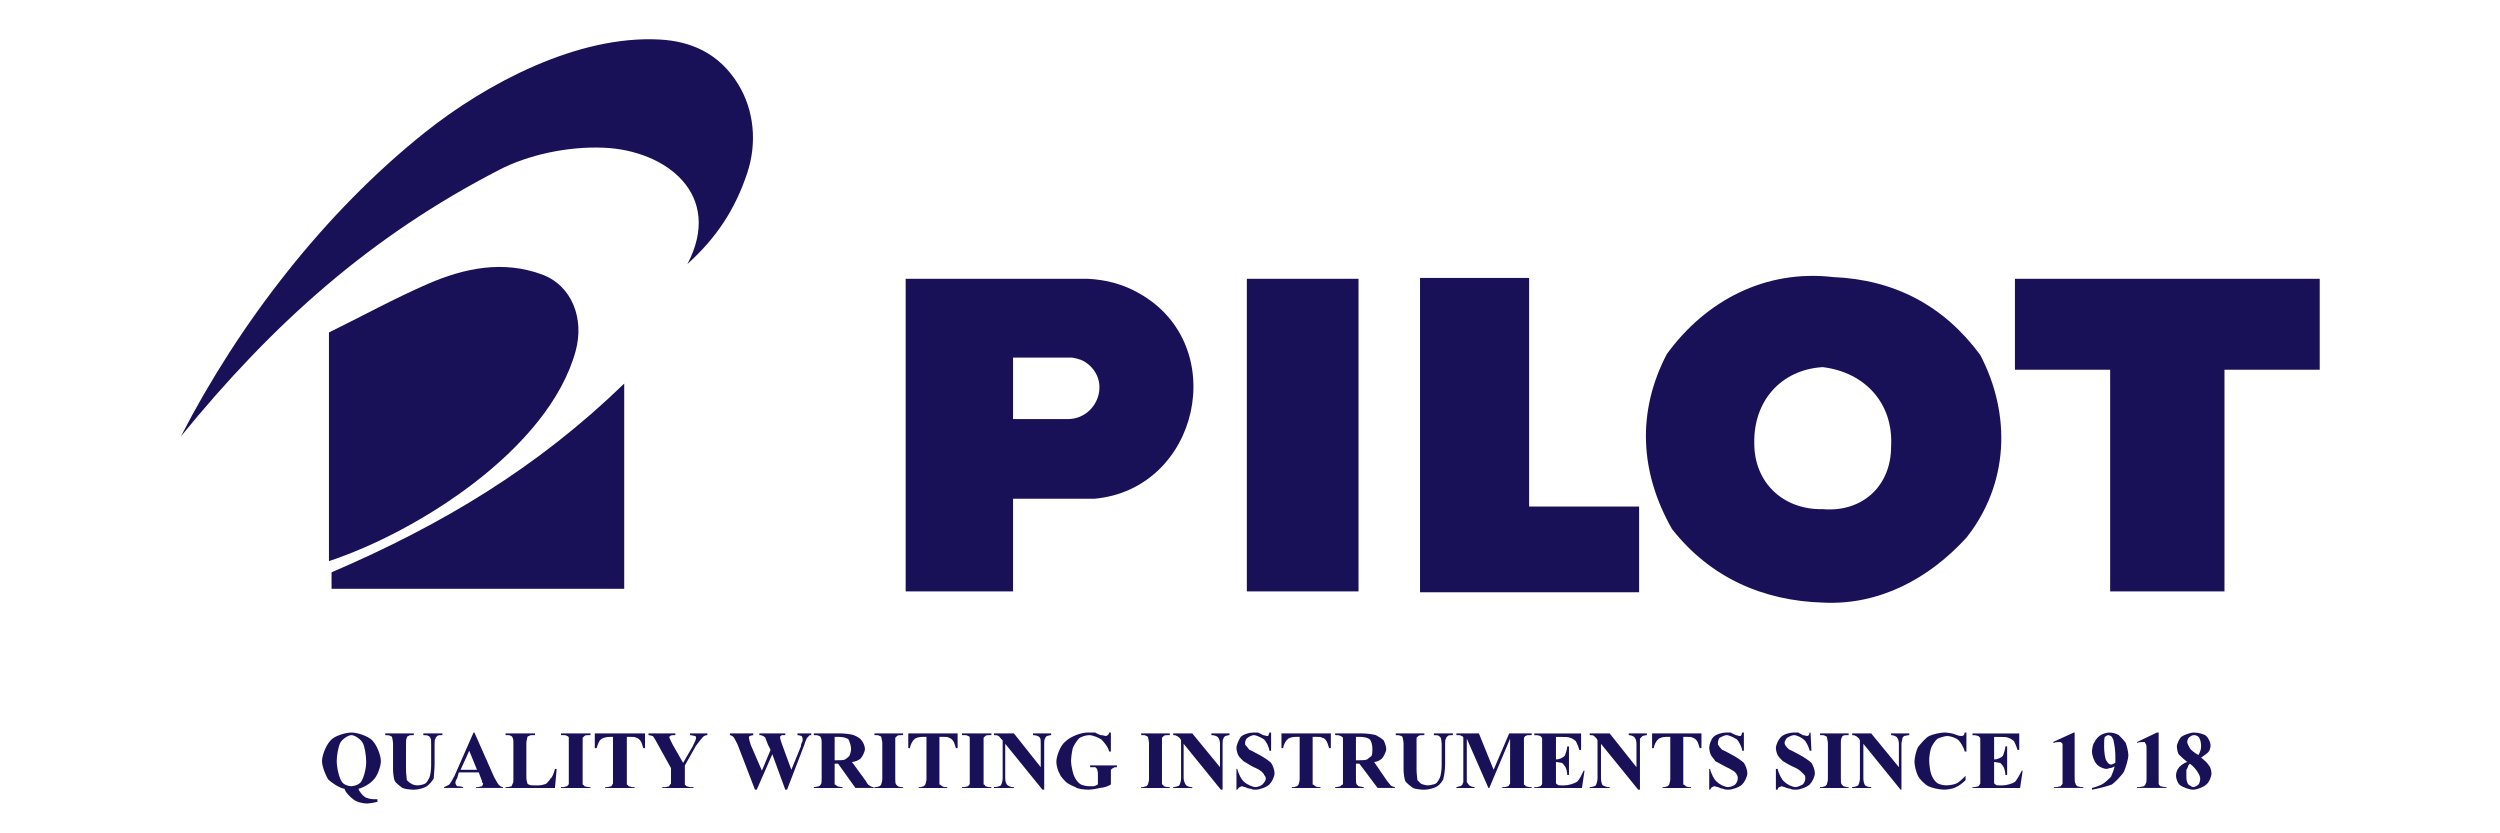
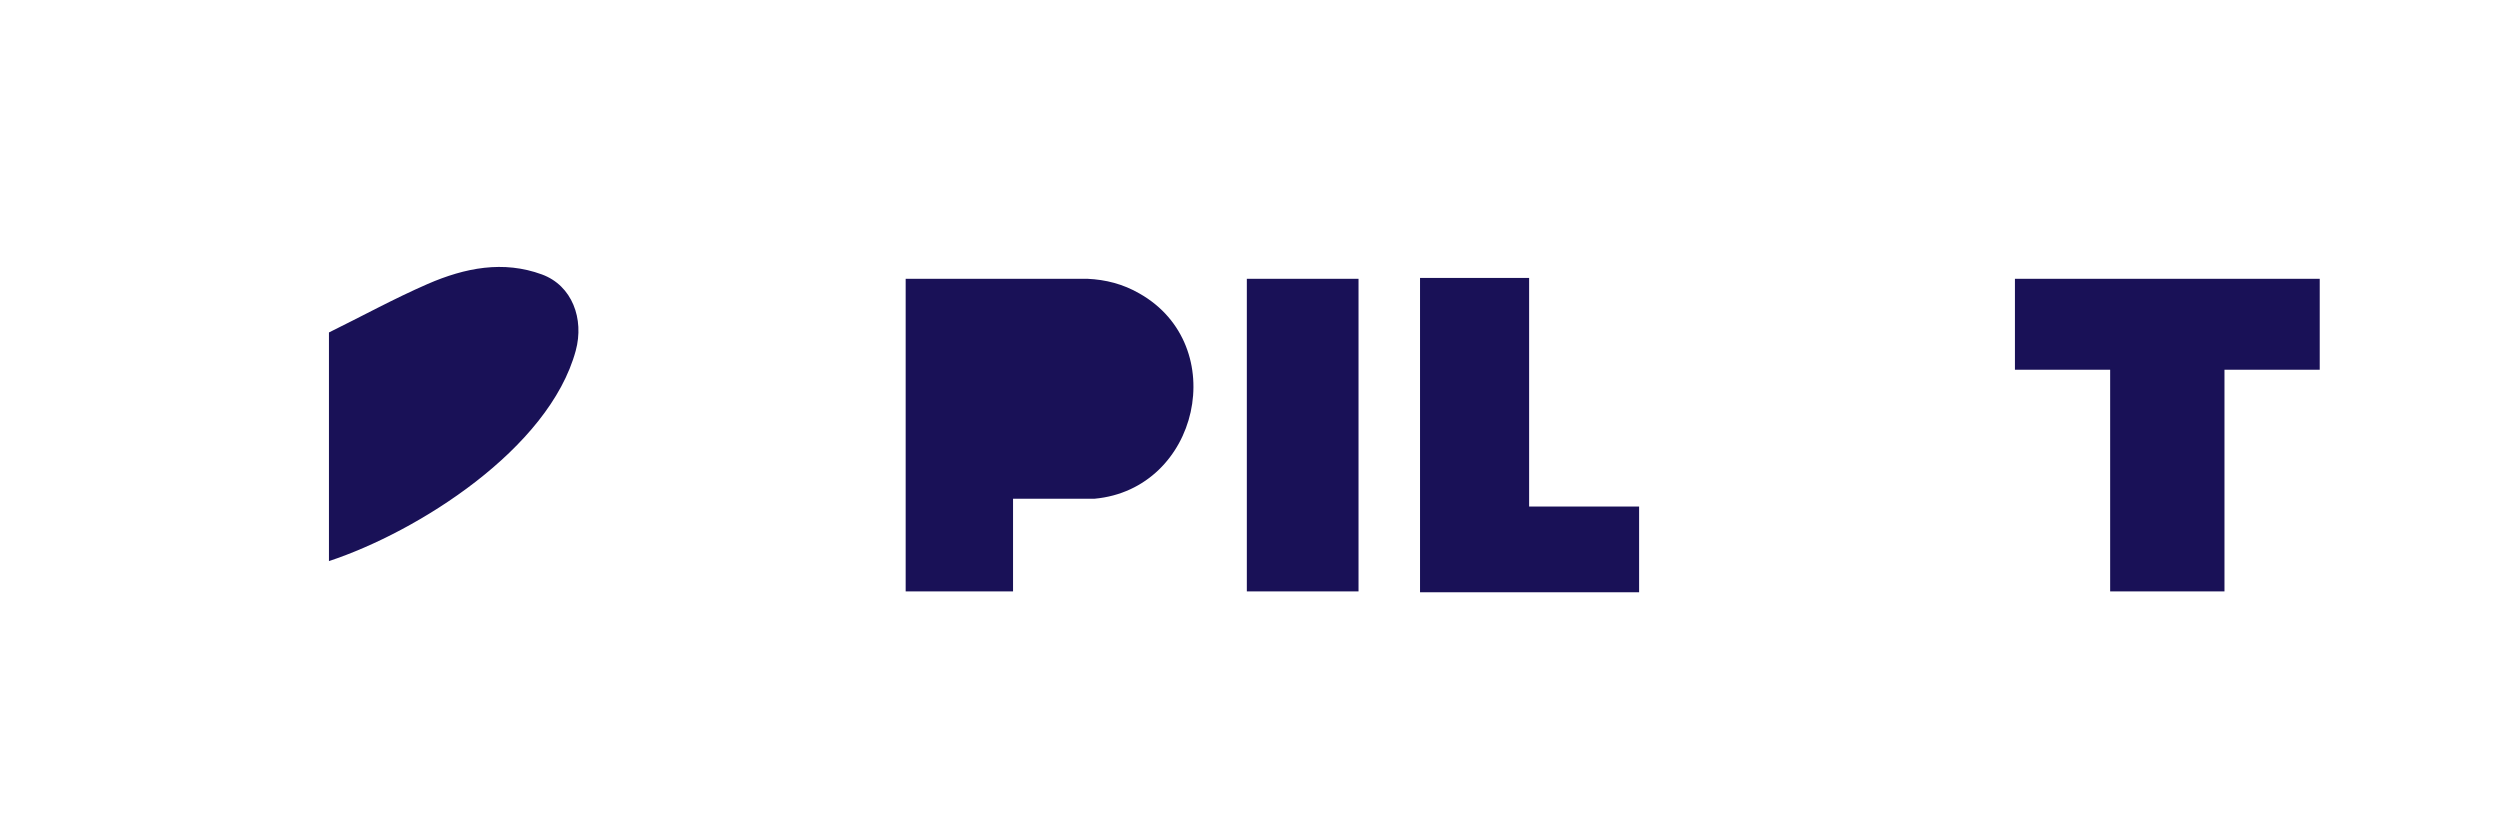
<svg xmlns="http://www.w3.org/2000/svg" version="1.0" preserveAspectRatio="xMidYMid meet" height="200" viewBox="0 0 450 150" zoomAndPan="magnify" width="600">
  <defs>
    <clipPath id="556fc0059a">
      <path clip-rule="nonzero" d="M 13.93 0 L 436.18 0 L 436.18 148.5 L 13.93 148.5 Z M 13.93 0" />
    </clipPath>
  </defs>
  <rect fill-opacity="1" height="180" y="-15" fill="#ffffff" width="540" x="-45" />
  <rect fill-opacity="1" height="180" y="-15" fill="#ffffff" width="540" x="-45" />
  <g clip-path="url(#556fc0059a)">
-     <path fill-rule="evenodd" fill-opacity="1" d="M 13.93 -135.273 L 436.18 -135.273 L 436.18 286.977 L 13.93 286.977 Z M 13.93 -135.273" fill="#ffffff" />
+     <path fill-rule="evenodd" fill-opacity="1" d="M 13.93 -135.273 L 436.18 -135.273 L 436.18 286.977 Z M 13.93 -135.273" fill="#ffffff" />
  </g>
  <path fill-rule="evenodd" fill-opacity="1" d="M 59.211 59.844 C 65.133 56.934 70.93 53.75 76.977 51.117 C 83.719 48.188 90.598 46.848 97.551 49.402 C 102.984 51.395 105.188 57.391 103.633 63.121 C 98.832 80.812 75.188 95.723 59.211 100.996 Z M 197 89.773 L 182.348 89.773 L 182.348 106.449 L 163.02 106.449 L 163.02 50.184 L 195.754 50.184 C 199.023 50.336 202.141 51.117 205.105 52.832 C 221.625 62.184 215.859 88.059 197 89.773 Z M 224.43 106.453 L 224.43 50.184 L 244.535 50.184 L 244.535 106.453 Z M 255.605 106.605 L 255.605 50.027 L 275.242 50.027 L 275.242 91.176 L 295.039 91.176 L 295.039 106.605 Z M 362.688 50.184 L 417.551 50.184 L 417.551 66.547 L 400.406 66.547 L 400.406 106.453 L 379.828 106.453 L 379.828 66.547 L 362.688 66.547 Z M 362.688 50.184" fill="#191157" />
-   <path fill-rule="evenodd" fill-opacity="1" d="M 192.008 75.434 L 182.348 75.434 L 182.348 64.367 L 192.945 64.367 C 194.035 64.523 194.969 64.836 195.75 65.461 C 200.117 68.887 197.309 75.59 192.008 75.434 Z M 192.008 75.434" fill="#ffffff" />
-   <path fill-rule="evenodd" fill-opacity="1" d="M 112.359 105.984 L 59.68 105.984 L 59.68 103.02 C 79.629 94.449 96.773 84.16 112.359 69.039 Z M 329.953 49.871 C 341.02 50.336 349.902 55.016 356.449 63.898 C 362.062 74.652 361.598 87.121 353.953 96.785 C 347.254 104.109 338.367 108.945 328.238 108.473 C 317.328 108.164 307.82 103.957 300.961 95.227 C 295.195 85.094 294.57 74.184 300.027 63.738 C 307.039 54.078 317.797 48.465 329.953 49.871 Z M 329.953 49.871" fill="#191157" />
  <path fill-rule="evenodd" fill-opacity="1" d="M 328.082 66.082 C 335.719 67.016 340.863 72.625 340.395 80.422 C 340.395 87.434 335.25 92.266 328.082 91.645 C 321.07 91.797 315.77 86.965 315.77 79.797 C 315.613 72.156 320.598 66.547 328.082 66.082 Z M 328.082 66.082" fill="#ffffff" />
-   <path fill-rule="evenodd" fill-opacity="1" d="M 32.559 78.551 C 49.078 58.285 66.543 42.59 89.914 30.543 C 94.965 27.938 102.012 26.32 108.621 26.586 C 119.895 27.035 130.289 35.027 123.738 47.527 C 128.883 42.855 132.266 37.852 134.496 31.164 C 136.316 25.699 135.727 19.844 132.906 15.215 C 129.457 9.555 124.328 7.414 118.73 7.113 C 103.973 6.316 87.555 15.004 76.465 23.852 C 58.395 38.273 43.082 58.121 32.559 78.551 Z M 64.508 141.988 C 64.664 142.453 65.289 143.23 65.602 143.391 C 65.914 143.703 66.848 143.859 67.316 143.859 L 67.941 143.859 L 67.941 144.324 C 67.328 144.492 66.703 144.598 66.07 144.637 C 65.289 144.637 64.043 144.324 63.574 143.859 C 63.105 143.547 62.168 142.617 62.016 141.988 C 61.078 141.836 59.676 140.898 59.051 140.273 C 58.586 139.496 57.961 137.938 57.961 137 C 57.961 135.91 58.738 134.039 59.52 133.262 C 60.145 132.484 62.168 131.859 63.262 131.859 C 64.355 131.859 66.223 132.484 67.004 133.262 C 67.781 134.039 68.559 135.91 68.559 137 C 68.559 137.938 67.934 139.656 67.312 140.273 C 66.691 141.051 65.289 141.836 64.508 141.988 Z M 63.262 132.324 C 62.637 132.324 61.547 133.102 61.238 133.727 C 60.922 134.352 60.613 135.91 60.613 137 C 60.613 138.25 61.078 140.117 61.547 140.742 C 61.859 141.211 62.637 141.52 63.262 141.52 C 63.73 141.52 64.668 141.207 64.977 140.742 C 65.445 140.117 65.914 138.402 65.914 137.156 C 65.914 135.91 65.602 134.191 65.289 133.727 C 64.977 133.102 63.887 132.324 63.262 132.324 Z M 69.344 132.012 L 74.484 132.012 L 74.484 132.324 L 74.328 132.324 C 74.02 132.324 73.551 132.324 73.551 132.484 C 73.355 132.496 73.25 132.598 73.238 132.797 C 73.082 132.949 73.082 133.414 73.082 133.887 L 73.082 138.562 C 73.082 139.34 73.238 140.121 73.238 140.434 C 73.395 140.586 73.707 140.902 74.02 141.055 C 74.176 141.211 74.797 141.367 75.109 141.367 C 75.578 141.367 76.199 141.215 76.512 141.055 C 76.824 140.902 77.137 140.277 77.293 139.965 C 77.445 139.656 77.605 138.562 77.605 137.781 L 77.605 133.891 C 77.605 133.418 77.605 132.953 77.449 132.797 C 77.449 132.797 77.293 132.484 77.137 132.484 C 76.98 132.328 76.512 132.328 76.199 132.328 L 76.199 132.016 L 79.629 132.016 L 79.629 132.328 L 79.473 132.328 C 79.16 132.328 78.848 132.328 78.695 132.484 C 78.539 132.637 78.383 132.797 78.383 132.953 C 78.227 133.105 78.227 133.574 78.227 133.891 L 78.227 137.629 C 78.227 138.406 78.07 139.656 78.07 140.125 C 77.914 140.438 77.293 141.215 76.824 141.527 C 76.359 141.84 75.266 142.148 74.488 142.148 C 73.863 142.148 72.773 141.992 72.461 141.84 C 71.996 141.523 71.215 140.902 71.059 140.59 C 70.902 140.277 70.746 139.188 70.746 138.566 L 70.746 133.891 C 70.746 133.418 70.59 132.797 70.59 132.797 C 70.59 132.641 70.434 132.484 70.281 132.484 C 70.125 132.328 69.656 132.328 69.344 132.328 Z M 86.176 139.027 L 82.59 139.027 L 82.277 140.117 C 82.121 140.273 81.965 140.742 81.965 140.898 C 81.965 141.051 82.121 141.363 82.277 141.52 C 82.434 141.52 82.902 141.52 83.367 141.676 L 83.367 141.832 L 79.941 141.832 L 79.941 141.676 C 80.25 141.52 80.719 141.359 80.875 141.207 C 81.031 141.051 81.5 140.27 81.812 139.648 L 85.238 131.855 L 85.395 131.855 L 88.977 139.957 C 89.293 140.43 89.602 141.207 89.914 141.359 C 89.914 141.52 90.383 141.676 90.539 141.676 L 90.539 141.832 L 85.707 141.832 L 85.707 141.676 L 86.02 141.676 C 86.176 141.676 86.641 141.52 86.797 141.52 C 86.797 141.363 86.953 141.207 86.953 141.051 C 86.953 141.051 86.953 140.898 86.797 140.898 C 86.797 140.898 86.797 140.582 86.641 140.273 Z M 85.863 138.562 L 84.461 135.133 L 82.902 138.562 Z M 100.203 138.402 L 99.891 141.836 L 91.008 141.836 L 91.008 141.676 L 91.316 141.676 C 91.633 141.676 91.941 141.523 92.098 141.523 C 92.098 141.367 92.254 141.211 92.254 141.051 C 92.41 141.051 92.41 140.586 92.41 140.273 L 92.41 133.73 C 92.41 133.414 92.41 132.953 92.254 132.797 C 92.242 132.598 92.137 132.496 91.941 132.484 C 91.941 132.324 91.473 132.324 91.316 132.324 L 91.004 132.324 L 91.004 132.012 L 96.305 132.012 L 96.305 132.324 L 95.836 132.324 C 95.68 132.324 95.371 132.324 95.211 132.484 C 95.016 132.496 94.914 132.598 94.902 132.797 C 94.902 132.949 94.746 133.414 94.746 133.73 L 94.746 139.965 C 94.746 140.434 94.902 140.902 94.902 140.902 C 94.902 141.055 95.059 141.215 95.211 141.215 C 95.367 141.367 95.68 141.367 96.148 141.367 L 96.926 141.367 C 97.391 141.367 98.016 141.215 98.328 141.055 C 98.484 140.902 98.953 140.434 99.109 140.121 C 99.422 139.965 99.73 139.031 99.887 138.406 L 100.203 138.406 Z M 106.285 141.676 L 106.285 141.836 L 100.984 141.836 L 100.984 141.676 L 101.449 141.676 C 101.605 141.676 101.914 141.523 102.074 141.523 C 102.23 141.367 102.383 141.211 102.383 141.051 L 102.383 132.797 C 102.383 132.637 102.23 132.484 102.074 132.484 C 101.918 132.324 101.605 132.324 101.449 132.324 L 100.984 132.324 L 100.984 132.012 L 106.281 132.012 L 106.281 132.324 L 105.969 132.324 C 105.656 132.324 105.344 132.324 105.191 132.484 L 104.879 132.797 L 104.879 141.211 C 104.879 141.211 105.191 141.367 105.191 141.523 C 105.348 141.523 105.656 141.68 105.969 141.68 L 106.285 141.68 Z M 116.102 132.012 L 116.102 134.664 L 115.793 134.664 C 115.637 134.191 115.48 133.574 115.324 133.414 C 115.168 133.102 114.699 132.797 114.543 132.797 C 114.391 132.637 113.922 132.637 113.453 132.637 L 112.832 132.637 L 112.832 141.211 C 112.832 141.211 113.145 141.367 113.145 141.523 C 113.297 141.523 113.609 141.68 113.922 141.68 L 114.234 141.68 L 114.234 141.836 L 108.934 141.836 L 108.934 141.68 L 109.246 141.68 C 109.559 141.68 109.871 141.523 110.027 141.523 C 110.18 141.367 110.18 141.211 110.336 141.055 L 110.336 132.641 L 109.711 132.641 C 109.246 132.641 108.465 132.797 108.156 133.105 C 107.844 133.266 107.531 134.199 107.379 134.668 L 107.062 134.668 L 107.062 132.016 L 116.102 132.016 Z M 127.324 132.012 L 127.324 132.324 C 127.023 132.332 126.766 132.434 126.543 132.637 C 126.391 132.797 125.766 133.574 125.297 134.195 L 123.273 137.781 L 123.273 141.215 C 123.273 141.215 123.426 141.367 123.582 141.527 C 123.738 141.527 124.051 141.68 124.207 141.68 L 124.832 141.68 L 124.832 141.84 L 119.219 141.84 L 119.219 141.68 L 119.688 141.68 C 120 141.68 120.309 141.527 120.465 141.527 C 120.465 141.371 120.621 141.215 120.777 141.055 L 120.777 138.254 L 118.441 134.043 C 118.129 133.422 117.66 132.641 117.508 132.488 C 117.352 132.488 117.039 132.328 116.727 132.328 L 116.727 132.016 L 121.559 132.016 L 121.559 132.328 L 121.246 132.328 C 121.09 132.328 120.777 132.328 120.621 132.488 L 120.465 132.641 C 120.465 132.797 120.777 133.418 121.09 134.043 L 122.961 137.316 L 124.676 134.355 C 124.988 133.73 125.297 133.105 125.297 132.797 C 125.297 132.797 125.297 132.641 125.145 132.484 C 124.988 132.484 124.52 132.328 124.207 132.328 L 124.207 132.016 L 127.324 132.016 Z M 146.027 132.012 L 146.027 132.324 C 145.871 132.324 145.719 132.324 145.562 132.484 C 145.562 132.484 145.406 132.797 145.25 132.797 C 145.25 132.949 144.938 133.414 144.785 134.039 L 141.668 142.145 L 141.352 142.145 L 139.016 135.754 L 136.211 142.145 L 135.895 142.145 L 132.777 134.039 C 132.469 133.414 132.156 132.797 132 132.637 C 131.848 132.484 131.531 132.324 131.379 132.324 L 131.379 132.008 L 135.586 132.008 L 135.586 132.324 C 135.43 132.324 134.961 132.48 134.961 132.48 C 134.805 132.48 134.805 132.793 134.805 132.793 C 134.805 132.945 134.961 133.57 135.117 134.039 L 137.145 138.715 L 138.703 134.977 L 138.234 134.039 C 138.082 133.57 137.77 132.945 137.77 132.793 C 137.613 132.637 137.457 132.48 137.305 132.48 C 137.148 132.324 136.836 132.324 136.68 132.324 L 136.68 132.008 L 141.352 132.008 L 141.352 132.324 L 140.73 132.324 C 140.574 132.48 140.418 132.48 140.418 132.637 L 140.418 132.793 C 140.418 132.945 140.574 133.414 140.73 133.883 L 142.445 138.562 L 144.16 134.352 C 144.16 134.039 144.316 133.574 144.473 133.414 L 144.473 132.945 C 144.473 132.793 144.316 132.633 144.316 132.48 C 144.16 132.48 143.848 132.324 143.539 132.324 L 143.539 132.008 L 146.027 132.008 Z M 150.238 137.465 L 150.238 141.211 C 150.395 141.211 150.551 141.363 150.703 141.523 C 150.703 141.523 151.172 141.676 151.641 141.676 L 151.641 141.836 L 146.496 141.836 L 146.496 141.676 C 146.809 141.676 147.273 141.523 147.434 141.523 L 147.742 141.211 C 147.898 141.051 147.898 140.586 147.898 140.117 L 147.898 133.727 C 147.898 133.414 147.898 132.949 147.742 132.793 C 147.742 132.637 147.586 132.48 147.434 132.48 C 147.277 132.324 146.809 132.324 146.496 132.324 L 146.496 132.008 L 151.172 132.008 C 151.953 132.008 153.352 132.168 153.664 132.324 C 154.133 132.48 154.914 132.945 155.07 133.262 C 155.383 133.574 155.691 134.352 155.691 134.816 C 155.691 135.285 155.223 136.223 154.914 136.531 C 154.602 136.844 153.82 137.156 153.352 137.156 L 155.848 140.582 C 156.004 140.898 156.316 141.359 156.473 141.359 C 156.691 141.562 156.953 141.668 157.25 141.676 L 157.25 141.832 L 153.977 141.832 L 150.859 137.465 Z M 150.238 132.637 L 150.238 136.848 L 150.551 136.848 C 151.172 136.848 151.953 136.848 152.105 136.688 C 152.422 136.535 152.73 136.223 152.887 136.07 C 153.043 135.754 153.199 135.133 153.199 134.82 C 153.199 134.195 152.887 133.414 152.73 133.105 C 152.422 132.797 151.641 132.637 151.016 132.637 Z M 162.551 141.676 L 162.551 141.836 L 157.406 141.836 L 157.406 141.676 L 157.723 141.676 C 157.875 141.676 158.188 141.523 158.344 141.523 C 158.5 141.367 158.656 141.211 158.656 141.051 C 158.656 141.051 158.812 140.586 158.812 140.273 L 158.812 133.73 C 158.812 133.414 158.656 132.953 158.656 132.797 C 158.645 132.598 158.539 132.496 158.344 132.484 C 158.188 132.324 157.875 132.324 157.723 132.324 L 157.406 132.324 L 157.406 132.012 L 162.551 132.012 L 162.551 132.324 L 162.242 132.324 C 161.926 132.324 161.617 132.324 161.461 132.484 C 161.461 132.484 161.305 132.637 161.148 132.797 L 161.148 140.273 C 161.148 140.586 161.148 141.051 161.305 141.211 C 161.305 141.211 161.461 141.367 161.617 141.523 C 161.617 141.523 161.93 141.68 162.242 141.68 L 162.551 141.68 Z M 172.371 132.012 L 172.371 134.664 L 172.059 134.664 C 171.902 134.191 171.746 133.574 171.594 133.414 C 171.438 133.102 170.969 132.797 170.812 132.797 C 170.656 132.637 170.191 132.637 169.875 132.637 L 169.098 132.637 L 169.098 141.211 C 169.254 141.211 169.41 141.367 169.566 141.523 C 169.566 141.523 169.879 141.68 170.191 141.68 L 170.5 141.68 L 170.5 141.836 L 165.359 141.836 L 165.359 141.68 L 165.668 141.68 C 165.824 141.68 166.137 141.523 166.293 141.523 C 166.449 141.367 166.605 141.211 166.605 141.055 C 166.605 141.055 166.762 140.586 166.762 140.277 L 166.762 132.641 L 165.98 132.641 C 165.516 132.641 164.734 132.797 164.578 133.105 C 164.27 133.266 163.801 134.199 163.801 134.668 L 163.488 134.668 L 163.488 132.016 L 172.371 132.016 Z M 178.449 141.676 L 178.449 141.836 L 173.148 141.836 L 173.148 141.676 L 173.617 141.676 C 173.773 141.676 174.082 141.523 174.242 141.523 C 174.395 141.367 174.555 141.211 174.555 141.051 L 174.555 132.797 C 174.543 132.598 174.438 132.496 174.242 132.484 C 174.086 132.324 173.773 132.324 173.617 132.324 L 173.148 132.324 L 173.148 132.012 L 178.449 132.012 L 178.449 132.324 L 178.137 132.324 C 177.828 132.324 177.512 132.324 177.359 132.484 C 177.359 132.484 177.203 132.637 177.047 132.797 L 177.047 141.211 C 177.203 141.211 177.359 141.367 177.359 141.523 C 177.512 141.523 177.828 141.68 178.137 141.68 L 178.449 141.68 Z M 182.504 132.012 L 187.332 138.09 L 187.332 133.883 C 187.332 133.414 187.332 132.945 187.18 132.793 C 187.023 132.48 186.398 132.324 185.934 132.324 L 185.934 132.008 L 189.203 132.008 L 189.203 132.324 C 188.895 132.324 188.582 132.48 188.426 132.48 C 188.27 132.633 188.113 132.793 188.113 132.945 C 187.957 133.102 187.957 133.57 187.957 133.883 L 187.957 142.145 L 187.645 142.145 L 180.941 133.883 L 180.941 140.117 C 180.941 140.586 181.098 141.211 181.41 141.363 C 181.566 141.52 182.031 141.676 182.188 141.676 L 182.5 141.676 L 182.5 141.836 L 178.914 141.836 L 178.914 141.676 C 179.383 141.676 180.008 141.523 180.16 141.363 C 180.32 141.051 180.477 140.586 180.477 140.117 L 180.477 133.262 L 180.16 132.945 C 180.008 132.793 179.852 132.48 179.695 132.48 C 179.539 132.324 179.23 132.324 178.918 132.324 L 178.918 132.008 L 182.504 132.008 Z M 199.957 131.855 L 199.957 135.281 L 199.648 135.281 C 199.492 134.504 198.711 133.57 198.246 133.102 C 197.777 132.793 196.688 132.324 196.062 132.324 C 195.438 132.324 194.504 132.637 194.191 132.945 C 193.883 133.262 193.258 134.191 193.102 134.664 C 192.922 135.43 192.816 136.207 192.789 136.996 C 192.789 137.773 193.102 139.027 193.258 139.492 C 193.414 139.957 193.883 140.742 194.348 141.051 C 194.66 141.363 195.594 141.52 196.062 141.52 L 196.844 141.52 C 197 141.52 197.309 141.363 197.621 141.207 L 197.621 139.18 C 197.621 138.867 197.465 138.559 197.465 138.402 C 197.465 138.402 197.309 138.25 197.152 138.09 L 196.219 138.09 L 196.219 137.773 L 201.051 137.773 L 201.051 138.09 C 200.895 138.09 200.426 138.09 200.426 138.246 C 200.27 138.246 200.117 138.398 199.961 138.559 L 199.961 141.207 C 199.336 141.582 198.66 141.793 197.934 141.832 C 197.465 141.984 196.375 142.141 195.906 142.141 C 195.129 142.141 193.883 141.988 193.57 141.676 C 193.102 141.52 192.168 141.051 191.855 140.742 C 191.543 140.43 190.918 139.805 190.766 139.336 C 190.453 138.867 190.141 137.773 190.141 137.156 C 190.141 136.062 190.918 134.035 191.855 133.41 C 192.637 132.633 194.504 131.855 195.754 131.855 L 197.152 131.855 C 197.309 132.008 197.777 132.168 198.09 132.32 C 198.555 132.32 198.867 132.477 199.023 132.477 C 199.023 132.477 199.336 132.477 199.336 132.32 C 199.492 132.32 199.648 132.008 199.648 131.855 Z M 210.559 141.676 L 210.559 141.836 L 205.414 141.836 L 205.414 141.676 L 205.727 141.676 C 205.883 141.676 206.195 141.523 206.352 141.523 C 206.508 141.367 206.664 141.211 206.664 141.051 C 206.664 141.051 206.82 140.586 206.82 140.273 L 206.82 133.73 C 206.82 133.414 206.664 132.953 206.664 132.797 C 206.664 132.637 206.508 132.484 206.352 132.484 C 206.195 132.324 205.887 132.324 205.727 132.324 L 205.414 132.324 L 205.414 132.012 L 210.559 132.012 L 210.559 132.324 L 210.246 132.324 C 209.934 132.324 209.621 132.324 209.469 132.484 C 209.469 132.484 209.312 132.637 209.156 132.797 L 209.156 141.211 C 209.312 141.211 209.469 141.367 209.469 141.523 C 209.621 141.523 209.934 141.68 210.246 141.68 L 210.559 141.68 Z M 214.609 132.012 L 219.598 138.09 L 219.598 133.883 C 219.598 133.414 219.445 132.945 219.289 132.793 C 219.133 132.48 218.508 132.324 218.043 132.324 L 218.043 132.008 L 221.312 132.008 L 221.312 132.324 C 221 132.324 220.691 132.48 220.535 132.48 C 220.383 132.633 220.223 132.793 220.223 132.945 C 220.066 133.102 220.066 133.57 220.066 133.883 L 220.066 142.145 L 219.758 142.145 L 213.055 133.883 L 213.055 140.117 C 213.055 140.586 213.367 141.211 213.523 141.363 C 213.68 141.52 214.145 141.676 214.457 141.676 L 214.613 141.676 L 214.613 141.836 L 211.184 141.836 L 211.184 141.676 C 211.5 141.676 212.121 141.523 212.277 141.363 C 212.43 141.051 212.59 140.586 212.59 140.117 L 212.59 133.262 L 212.434 132.945 C 212.277 132.793 211.965 132.48 211.809 132.48 C 211.652 132.324 211.344 132.324 211.184 132.324 L 211.184 132.008 L 214.609 132.008 Z M 228.797 131.855 L 228.797 135.129 L 228.48 135.129 C 228.48 134.504 227.859 133.414 227.543 133.102 C 227.078 132.793 226.145 132.324 225.676 132.324 C 225.363 132.324 224.742 132.637 224.586 132.793 C 224.273 132.945 224.117 133.414 224.117 133.727 C 224.117 133.883 224.117 134.191 224.273 134.191 C 224.43 134.352 224.742 134.816 224.898 134.977 C 225.055 134.977 225.832 135.441 226.453 135.754 C 227.391 136.219 228.48 136.996 228.793 137.309 C 229.105 137.777 229.418 138.559 229.418 139.18 C 229.418 139.805 228.945 140.742 228.48 141.211 C 228.012 141.676 226.766 142.145 225.988 142.145 C 225.832 142.145 225.363 142.145 225.207 141.988 C 224.895 141.988 224.426 141.836 224.117 141.676 C 223.961 141.676 223.648 141.523 223.492 141.523 L 223.18 141.676 C 223.023 141.676 222.867 141.988 222.711 142.145 L 222.562 142.145 L 222.562 138.402 L 222.715 138.402 C 222.871 139.18 223.492 140.434 223.961 140.742 C 224.43 141.211 225.52 141.676 225.988 141.676 C 226.453 141.676 227.078 141.363 227.238 141.211 C 227.547 140.898 227.859 140.434 227.859 140.117 C 227.82 139.879 227.715 139.668 227.543 139.496 C 227.543 139.34 227.234 139.027 227.078 138.871 C 226.926 138.719 226.145 138.25 225.676 138.094 C 225.051 137.781 224.117 137.16 223.805 137 C 223.492 136.688 223.023 136.223 222.871 135.91 C 222.691 135.516 222.59 135.102 222.559 134.668 C 222.559 134.043 223.023 133.105 223.336 132.637 C 223.805 132.172 224.895 131.859 225.52 131.859 L 226.453 131.859 C 226.766 132.012 227.074 132.172 227.391 132.328 C 227.543 132.328 228.012 132.484 228.012 132.484 C 228.168 132.484 228.328 132.484 228.328 132.328 C 228.328 132.328 228.48 132.012 228.48 131.859 L 228.797 131.859 Z M 239.551 132.012 L 239.551 134.664 L 239.238 134.664 C 239.078 134.191 238.926 133.574 238.766 133.414 C 238.613 133.102 238.301 132.797 237.988 132.797 C 237.836 132.637 237.367 132.637 237.055 132.637 L 236.277 132.637 L 236.277 141.211 C 236.43 141.211 236.586 141.367 236.746 141.523 C 236.746 141.523 237.059 141.68 237.367 141.68 L 237.68 141.68 L 237.68 141.836 L 232.535 141.836 L 232.535 141.68 L 232.848 141.68 C 233.004 141.68 233.312 141.523 233.473 141.523 C 233.625 141.367 233.785 141.211 233.785 141.055 C 233.785 141.055 233.938 140.586 233.938 140.277 L 233.938 132.641 L 233.16 132.641 C 232.695 132.641 231.918 132.797 231.758 133.105 C 231.445 133.266 230.98 134.199 230.98 134.668 L 230.664 134.668 L 230.664 132.016 L 239.551 132.016 Z M 244.07 137.465 L 244.07 140.117 C 244.07 140.586 244.07 141.051 244.223 141.211 C 244.223 141.211 244.383 141.363 244.535 141.523 C 244.695 141.523 245.16 141.676 245.473 141.676 L 245.473 141.836 L 240.332 141.836 L 240.332 141.676 C 240.797 141.676 241.266 141.523 241.266 141.523 C 241.422 141.367 241.578 141.211 241.734 141.211 L 241.734 132.793 C 241.578 132.637 241.422 132.48 241.266 132.48 C 241.109 132.324 240.645 132.324 240.332 132.324 L 240.332 132.008 L 245.008 132.008 C 245.941 132.008 247.191 132.168 247.656 132.324 C 247.969 132.48 248.746 132.945 249.059 133.262 C 249.215 133.574 249.527 134.352 249.527 134.816 C 249.527 135.285 249.059 136.223 248.75 136.531 C 248.438 136.844 247.812 137.156 247.344 137.156 L 249.684 140.582 C 249.992 140.898 250.305 141.359 250.305 141.359 C 250.535 141.535 250.797 141.637 251.082 141.676 L 251.082 141.832 L 247.969 141.832 L 244.695 137.465 Z M 244.07 132.637 L 244.07 136.848 L 244.535 136.848 C 245.008 136.848 245.785 136.848 246.098 136.688 C 246.25 136.535 246.719 136.223 246.875 136.07 C 247.031 135.754 247.031 135.133 247.031 134.82 C 247.031 134.195 246.875 133.414 246.562 133.105 C 246.25 132.797 245.473 132.637 244.848 132.637 Z M 251.238 132.012 L 256.383 132.012 L 256.383 132.324 L 256.23 132.324 C 255.918 132.324 255.449 132.324 255.293 132.484 L 254.98 132.797 L 254.98 138.562 C 254.98 139.34 255.137 140.121 255.137 140.434 L 255.758 141.055 C 256.07 141.211 256.695 141.367 257.004 141.367 C 257.316 141.367 258.098 141.215 258.41 141.055 C 258.723 140.902 259.031 140.277 259.188 139.965 C 259.34 139.656 259.5 138.562 259.5 137.781 L 259.5 133.891 C 259.5 133.418 259.344 132.953 259.344 132.797 L 259.031 132.484 C 258.875 132.328 258.41 132.328 258.098 132.328 L 258.098 132.016 L 261.523 132.016 L 261.523 132.328 L 261.371 132.328 C 261.055 132.328 260.746 132.328 260.59 132.484 C 260.434 132.637 260.277 132.797 260.277 132.953 C 260.121 133.105 260.121 133.574 260.121 133.891 L 260.121 137.629 C 260.121 138.406 259.969 139.656 259.812 140.125 C 259.812 140.438 259.188 141.215 258.723 141.527 C 258.25 141.84 257.16 142.148 256.383 142.148 C 255.605 142.148 254.664 141.992 254.352 141.84 C 253.887 141.523 253.109 140.902 252.953 140.59 C 252.797 140.277 252.641 139.188 252.641 138.566 L 252.641 133.891 C 252.641 133.418 252.48 132.797 252.48 132.797 C 252.469 132.602 252.367 132.496 252.168 132.484 C 252.016 132.328 251.547 132.328 251.234 132.328 L 251.234 132.012 Z M 268.852 138.562 L 271.656 132.012 L 275.707 132.012 L 275.707 132.324 L 275.398 132.324 C 275.086 132.324 274.777 132.324 274.617 132.484 C 274.465 132.484 274.465 132.637 274.309 132.797 L 274.309 141.211 C 274.309 141.211 274.617 141.367 274.617 141.523 C 274.777 141.523 275.09 141.68 275.398 141.68 L 275.707 141.68 L 275.707 141.836 L 270.41 141.836 L 270.41 141.68 L 270.727 141.68 C 271.039 141.68 271.344 141.523 271.504 141.523 C 271.656 141.367 271.656 141.211 271.816 141.055 L 271.816 132.953 L 268.074 141.84 L 267.918 141.84 L 264.023 132.953 L 264.023 140.746 C 264.18 141.055 264.336 141.211 264.488 141.367 C 264.645 141.523 265.113 141.68 265.426 141.68 L 265.426 141.836 L 262.152 141.836 L 262.152 141.68 C 262.309 141.68 262.621 141.523 262.777 141.523 C 262.93 141.523 263.09 141.367 263.246 141.211 C 263.246 141.055 263.398 140.898 263.398 140.746 L 263.398 132.797 C 263.398 132.637 263.246 132.484 263.09 132.484 C 262.93 132.324 262.617 132.324 262.465 132.324 L 262.152 132.324 L 262.152 132.012 L 266.203 132.012 Z M 280.074 132.637 L 280.074 136.688 L 280.23 136.688 C 280.695 136.688 281.32 136.375 281.633 136.07 C 281.789 135.754 282.102 134.82 282.102 134.352 L 282.414 134.352 L 282.414 139.496 L 282.102 139.496 C 282.102 139.031 281.949 138.406 281.789 138.094 C 281.621 137.801 281.414 137.543 281.164 137.316 C 280.855 137.316 280.387 137.16 280.074 137.16 L 280.074 140.902 C 280.074 141.055 280.23 141.215 280.387 141.215 C 280.387 141.367 280.699 141.367 281.012 141.367 L 281.633 141.367 C 282.254 141.367 283.352 141.055 283.816 140.746 C 284.281 140.434 284.75 139.344 285.059 138.719 L 285.219 138.719 L 284.746 141.84 L 276.176 141.84 L 276.176 141.68 L 276.645 141.68 C 276.797 141.68 277.109 141.527 277.27 141.527 C 277.422 141.371 277.582 141.215 277.582 141.055 L 277.582 132.957 C 277.582 132.801 277.426 132.641 277.27 132.488 C 277.27 132.488 276.797 132.332 276.645 132.332 L 276.176 132.332 L 276.176 132.02 L 284.594 132.02 L 284.594 134.984 L 284.281 134.984 C 284.129 134.441 283.922 133.922 283.656 133.422 C 283.504 133.27 282.879 132.801 282.566 132.801 C 282.41 132.645 281.633 132.645 281.008 132.645 L 280.074 132.645 Z M 289.738 132.012 L 294.566 138.09 L 294.566 133.883 C 294.566 133.414 294.414 132.945 294.258 132.793 C 294.102 132.48 293.477 132.324 293.168 132.324 L 293.168 132.008 L 296.441 132.008 L 296.441 132.324 C 296.172 132.344 295.914 132.395 295.66 132.48 C 295.504 132.633 295.352 132.793 295.191 132.945 L 295.191 142.145 L 294.879 142.145 L 288.176 133.883 L 288.176 140.117 C 288.176 140.586 288.332 141.211 288.492 141.363 C 288.805 141.52 289.27 141.676 289.426 141.676 L 289.738 141.676 L 289.738 141.836 L 286.152 141.836 L 286.152 141.676 C 286.621 141.676 287.09 141.523 287.242 141.363 C 287.398 141.051 287.555 140.586 287.555 140.117 L 287.555 133.262 L 287.402 132.945 L 286.93 132.48 C 286.777 132.324 286.465 132.324 286.152 132.324 L 286.152 132.008 L 289.738 132.008 Z M 306.262 132.012 L 306.262 134.664 L 305.949 134.664 C 305.789 134.191 305.633 133.574 305.48 133.414 C 305.324 133.102 304.855 132.797 304.699 132.797 C 304.547 132.637 304.078 132.637 303.766 132.637 L 302.988 132.637 L 302.988 141.211 C 303.141 141.211 303.301 141.367 303.453 141.523 C 303.453 141.523 303.77 141.68 304.078 141.68 L 304.391 141.68 L 304.391 141.836 L 299.246 141.836 L 299.246 141.68 L 299.559 141.68 C 299.715 141.68 300.027 141.523 300.184 141.523 C 300.336 141.367 300.496 141.211 300.496 141.055 C 300.496 141.055 300.648 140.586 300.648 140.277 L 300.648 132.641 L 299.871 132.641 C 299.406 132.641 298.625 132.797 298.469 133.105 C 298.152 133.266 297.688 134.199 297.688 134.668 L 297.375 134.668 L 297.375 132.016 L 306.262 132.016 Z M 313.898 131.855 L 313.898 135.129 L 313.586 135.129 C 313.586 134.504 312.961 133.414 312.648 133.102 C 312.184 132.793 311.25 132.324 310.777 132.324 C 310.465 132.324 309.844 132.637 309.535 132.793 C 309.375 132.945 309.219 133.414 309.219 133.727 C 309.219 133.883 309.219 134.191 309.375 134.191 C 309.375 134.352 309.844 134.816 310 134.977 C 310.156 134.977 310.938 135.441 311.555 135.754 C 312.492 136.219 313.586 136.996 313.895 137.309 C 314.207 137.777 314.52 138.559 314.52 139.18 C 314.52 139.805 314.047 140.742 313.582 141.211 C 313.117 141.676 311.867 142.145 311.086 142.145 C 310.934 142.145 310.461 142.145 310.152 141.988 C 309.996 141.988 309.531 141.836 309.215 141.676 C 309.062 141.676 308.75 141.523 308.594 141.523 C 308.438 141.523 308.277 141.676 308.125 141.676 C 308.125 141.676 307.969 141.988 307.812 142.145 L 307.66 142.145 L 307.66 138.402 L 307.812 138.402 C 307.965 139.18 308.59 140.434 309.062 140.742 C 309.527 141.211 310.461 141.676 311.086 141.676 C 311.551 141.676 312.176 141.363 312.332 141.211 C 312.625 140.902 312.781 140.539 312.801 140.117 C 312.801 139.961 312.801 139.652 312.641 139.496 C 312.641 139.34 312.332 139.027 312.176 138.871 C 311.863 138.719 311.242 138.25 310.773 138.094 C 310.152 137.781 309.062 137.16 308.746 137 C 308.59 136.688 308.125 136.223 307.965 135.91 C 307.789 135.516 307.688 135.098 307.656 134.668 C 307.656 134.043 307.965 133.105 308.434 132.637 C 308.902 132.172 309.992 131.859 310.617 131.859 L 311.551 131.859 C 311.707 132.012 312.172 132.172 312.488 132.328 C 312.641 132.328 312.953 132.484 313.109 132.484 C 313.266 132.484 313.426 132.484 313.426 132.328 C 313.426 132.328 313.578 132.012 313.578 131.859 L 313.898 131.859 Z M 325.898 131.855 L 326.055 135.129 L 325.746 135.129 C 325.586 134.504 325.121 133.414 324.652 133.102 C 324.34 132.793 323.406 132.324 322.938 132.324 C 322.473 132.324 322 132.637 321.688 132.793 C 321.535 132.945 321.223 133.414 321.223 133.727 C 321.223 133.883 321.379 134.191 321.379 134.191 C 321.535 134.352 321.848 134.816 322.156 134.977 C 322.312 134.977 323.09 135.441 323.715 135.754 C 324.652 136.219 325.746 136.996 326.051 137.309 C 326.363 137.777 326.676 138.559 326.676 139.18 C 326.676 139.805 326.207 140.742 325.742 141.211 C 325.27 141.676 324.027 142.145 323.246 142.145 C 322.934 142.145 322.469 142.145 322.309 141.988 C 322.156 141.988 321.531 141.836 321.219 141.676 C 321.055 141.648 320.898 141.598 320.75 141.523 C 320.594 141.523 320.438 141.676 320.281 141.676 C 320.129 141.676 319.973 141.988 319.973 142.145 L 319.66 142.145 L 319.66 138.402 L 319.973 138.402 C 320.125 139.18 320.75 140.434 321.215 140.742 C 321.684 141.211 322.621 141.676 323.246 141.676 C 323.559 141.676 324.18 141.363 324.488 141.211 C 324.781 140.906 324.938 140.543 324.957 140.117 C 324.957 139.961 324.957 139.652 324.801 139.496 L 324.18 138.871 C 323.809 138.539 323.391 138.281 322.934 138.094 C 322.156 137.781 321.219 137.16 320.906 137 C 320.594 136.688 320.129 136.223 319.973 135.91 C 319.793 135.516 319.688 135.102 319.66 134.668 C 319.66 134.043 320.125 133.105 320.594 132.637 C 321.062 132.172 322.152 131.859 322.773 131.859 L 323.711 131.859 C 323.863 132.012 324.336 132.172 324.488 132.328 C 324.801 132.328 325.113 132.484 325.266 132.484 C 325.266 132.484 325.426 132.484 325.578 132.328 C 325.578 132.328 325.738 132.012 325.738 131.859 L 325.898 131.859 Z M 332.758 141.676 L 332.758 141.836 L 327.613 141.836 L 327.613 141.676 L 327.93 141.676 C 328.082 141.676 328.395 141.523 328.547 141.523 C 328.707 141.367 328.863 141.211 328.863 141.051 C 328.863 141.051 329.02 140.586 329.02 140.273 L 329.02 133.73 C 329.02 133.414 328.863 132.953 328.863 132.797 C 328.852 132.598 328.746 132.492 328.547 132.484 C 328.395 132.324 328.082 132.324 327.93 132.324 L 327.613 132.324 L 327.613 132.012 L 332.758 132.012 L 332.758 132.324 L 332.445 132.324 C 332.293 132.324 331.82 132.324 331.668 132.484 C 331.668 132.484 331.512 132.637 331.512 132.797 C 331.355 132.949 331.355 133.414 331.355 133.73 L 331.355 140.273 C 331.355 140.586 331.355 141.051 331.512 141.211 C 331.512 141.211 331.668 141.367 331.824 141.523 C 331.824 141.523 332.293 141.68 332.449 141.68 L 332.758 141.68 Z M 336.812 132.012 L 341.801 138.09 L 341.801 133.883 C 341.801 133.414 341.641 132.945 341.484 132.793 C 341.332 132.48 340.707 132.324 340.395 132.324 L 340.395 132.008 L 343.668 132.008 L 343.668 132.324 C 343.355 132.324 342.891 132.48 342.73 132.48 C 342.578 132.633 342.422 132.793 342.422 132.945 C 342.422 133.102 342.262 133.57 342.262 133.883 L 342.262 142.145 L 342.109 142.145 L 335.406 133.883 L 335.406 140.117 C 335.406 140.586 335.562 141.211 335.719 141.363 C 335.875 141.52 336.344 141.676 336.656 141.676 L 336.809 141.676 L 336.809 141.836 L 333.383 141.836 L 333.383 141.676 C 333.691 141.676 334.316 141.523 334.473 141.363 C 334.629 141.051 334.785 140.586 334.785 140.117 L 334.785 133.262 L 334.629 132.945 C 334.477 132.793 334.164 132.48 334.004 132.48 C 333.852 132.324 333.539 132.324 333.387 132.324 L 333.387 132.008 L 336.812 132.008 Z M 353.953 131.855 L 353.953 135.281 L 353.645 135.281 C 353.488 134.504 352.863 133.57 352.555 133.258 C 352.082 132.793 350.992 132.48 350.527 132.48 C 350.059 132.48 349.121 132.793 348.812 132.945 C 348.344 133.262 347.879 134.039 347.719 134.352 C 347.406 134.977 347.254 136.223 347.254 136.848 C 347.254 137.465 347.406 138.719 347.566 139.18 C 347.719 139.805 348.191 140.586 348.656 140.898 C 348.973 141.211 349.902 141.363 350.371 141.363 C 350.84 141.363 351.773 141.211 352.082 141.051 C 352.555 140.898 353.332 140.117 353.801 139.648 L 353.801 140.43 C 353.332 140.895 352.555 141.52 352.082 141.672 C 351.617 141.984 350.527 142.137 349.902 142.137 C 349.125 142.137 347.719 141.828 347.102 141.52 C 346.477 141.207 345.539 140.27 345.227 139.648 C 344.914 139.023 344.605 137.773 344.605 137.152 C 344.605 136.371 344.918 135.125 345.227 134.5 C 345.699 133.879 346.633 132.789 347.254 132.477 C 347.879 132.164 349.285 131.852 350.062 131.852 C 350.527 131.852 351.621 132.004 352.242 132.316 C 352.492 132.422 352.75 132.473 353.02 132.477 C 353.176 132.477 353.336 132.477 353.488 132.316 C 353.488 132.316 353.645 132.004 353.645 131.852 L 353.953 131.852 Z M 358.941 132.637 L 358.941 136.688 L 359.102 136.688 C 359.566 136.688 360.191 136.375 360.504 136.07 C 360.656 135.754 360.973 134.82 360.973 134.352 L 361.285 134.352 L 361.285 139.496 L 360.973 139.496 C 360.973 139.031 360.812 138.406 360.656 138.094 C 360.504 137.781 360.191 137.469 360.035 137.316 C 359.719 137.316 359.258 137.16 358.941 137.16 L 358.941 140.902 C 358.941 141.055 359.102 141.215 359.258 141.215 C 359.258 141.367 359.57 141.367 359.879 141.367 L 360.504 141.367 C 361.125 141.367 362.215 141.055 362.688 140.746 C 362.996 140.434 363.621 139.344 363.93 138.719 L 364.082 138.719 L 363.617 141.84 L 355.043 141.84 L 355.043 141.68 L 355.355 141.68 C 355.672 141.68 355.98 141.527 356.133 141.527 C 356.293 141.371 356.293 141.215 356.449 141.055 L 356.449 132.957 C 356.449 132.801 356.293 132.641 356.133 132.488 C 355.98 132.488 355.668 132.332 355.355 132.332 L 355.043 132.332 L 355.043 132.02 L 363.465 132.02 L 363.465 134.984 L 363.152 134.984 C 362.996 134.441 362.789 133.922 362.527 133.422 C 362.375 133.27 361.75 132.801 361.434 132.801 C 361.281 132.645 360.504 132.645 359.879 132.645 L 358.941 132.645 Z M 373.438 131.855 L 373.438 139.957 C 373.438 140.273 373.438 140.898 373.594 141.051 C 373.594 141.207 373.75 141.363 373.91 141.52 C 374.062 141.52 374.375 141.676 374.688 141.676 L 375 141.676 L 375 141.832 L 369.699 141.832 L 369.699 141.676 L 370.012 141.676 C 370.324 141.676 370.789 141.52 370.945 141.52 C 370.945 141.363 371.258 141.207 371.258 141.051 L 371.258 133.883 C 371.258 133.883 371.105 133.723 370.945 133.57 L 370.633 133.57 C 370.477 133.57 370.012 133.57 369.699 133.723 L 369.539 133.57 L 373.285 131.855 Z M 376.559 142.145 L 376.559 141.836 C 377.18 141.676 378.113 141.363 378.586 141.051 C 379.051 140.742 379.676 140.117 379.984 139.809 C 380.145 139.34 380.609 138.402 380.609 137.938 C 380.457 138.09 379.984 138.25 379.832 138.25 C 379.68 138.25 379.367 138.402 379.207 138.402 C 378.586 138.402 377.648 137.938 377.336 137.465 C 377.023 137.156 376.559 136.066 376.559 135.285 C 376.559 134.816 376.711 133.883 377.027 133.574 C 377.184 133.102 377.805 132.484 378.117 132.324 C 378.586 132.012 379.367 131.859 379.68 131.859 C 380.145 131.859 380.922 132.012 381.391 132.324 C 381.703 132.637 382.328 133.262 382.637 133.73 C 382.793 134.195 383.105 135.285 383.105 135.91 C 383.105 136.688 382.637 138.094 382.328 138.871 C 381.859 139.656 380.766 140.746 380.145 141.211 C 379.363 141.52 377.496 141.988 376.559 142.145 Z M 380.762 137.312 L 380.762 135.91 C 380.762 135.285 380.609 134.039 380.453 133.414 C 380.453 133.102 380.141 132.637 379.984 132.48 C 379.828 132.48 379.676 132.324 379.516 132.324 C 379.363 132.324 379.051 132.48 378.891 132.637 C 378.738 132.793 378.738 133.727 378.738 134.352 C 378.738 135.285 378.891 136.688 379.207 137 C 379.363 137.312 379.676 137.625 379.984 137.625 C 380.145 137.625 380.453 137.465 380.762 137.312 Z M 388.559 131.855 L 388.559 141.051 C 388.559 141.207 388.711 141.363 388.871 141.52 C 389.027 141.52 389.496 141.676 389.648 141.676 L 389.965 141.676 L 389.965 141.832 L 384.664 141.832 L 384.664 141.676 L 384.977 141.676 C 385.289 141.676 385.754 141.52 385.914 141.52 C 386.066 141.363 386.227 141.207 386.227 141.051 C 386.379 140.898 386.379 140.43 386.379 139.957 L 386.379 134.816 C 386.379 134.504 386.379 134.039 386.227 133.883 C 386.227 133.883 386.07 133.723 386.07 133.57 L 385.602 133.57 C 385.445 133.57 384.977 133.57 384.664 133.723 L 384.664 133.57 L 388.25 131.855 Z M 396.195 136.375 C 396.664 136.688 397.441 137.465 397.602 137.781 C 397.914 138.094 398.066 138.871 398.066 139.184 C 398.066 139.809 397.602 140.898 397.133 141.211 C 396.664 141.68 395.418 142.145 394.793 142.145 C 394.016 142.145 392.922 141.68 392.457 141.367 C 391.988 141.055 391.68 140.125 391.68 139.656 C 391.68 139.188 391.836 138.566 392.148 138.254 C 392.301 137.938 393.082 137.316 393.707 137.16 C 393.156 136.727 392.637 136.258 392.148 135.758 C 391.988 135.445 391.836 134.82 391.836 134.352 C 391.836 133.887 392.301 132.949 392.613 132.637 C 393.078 132.324 394.168 131.859 394.953 131.859 C 395.73 131.859 396.824 132.172 397.133 132.484 C 397.602 132.953 397.91 133.73 397.91 134.195 C 397.91 134.508 397.754 135.133 397.441 135.445 C 397.285 135.594 396.664 136.066 396.195 136.375 Z M 395.73 135.91 C 395.73 135.754 396.043 135.441 396.043 135.133 C 396.195 134.977 396.195 134.352 396.195 134.191 C 396.195 133.727 396.043 132.949 395.73 132.637 C 395.508 132.438 395.25 132.332 394.953 132.324 C 394.652 132.328 394.391 132.434 394.168 132.637 C 393.859 132.793 393.703 133.262 393.703 133.574 C 393.703 133.887 394.016 134.352 394.168 134.664 C 394.324 134.977 395.105 135.594 395.73 135.91 Z M 394.168 137.465 C 394.016 137.625 393.859 137.781 393.859 137.938 C 393.859 137.938 393.699 138.402 393.547 138.562 L 393.547 139.652 C 393.547 139.961 393.547 140.586 393.699 140.742 C 393.699 141.051 394.012 141.363 394.164 141.363 C 394.34 141.531 394.551 141.637 394.789 141.676 C 395.102 141.676 395.566 141.363 395.727 141.211 C 395.879 141.051 396.039 140.586 396.039 140.117 C 396.043 139.496 395.105 138.09 394.168 137.465 Z M 394.168 137.465" fill="#191157" />
</svg>